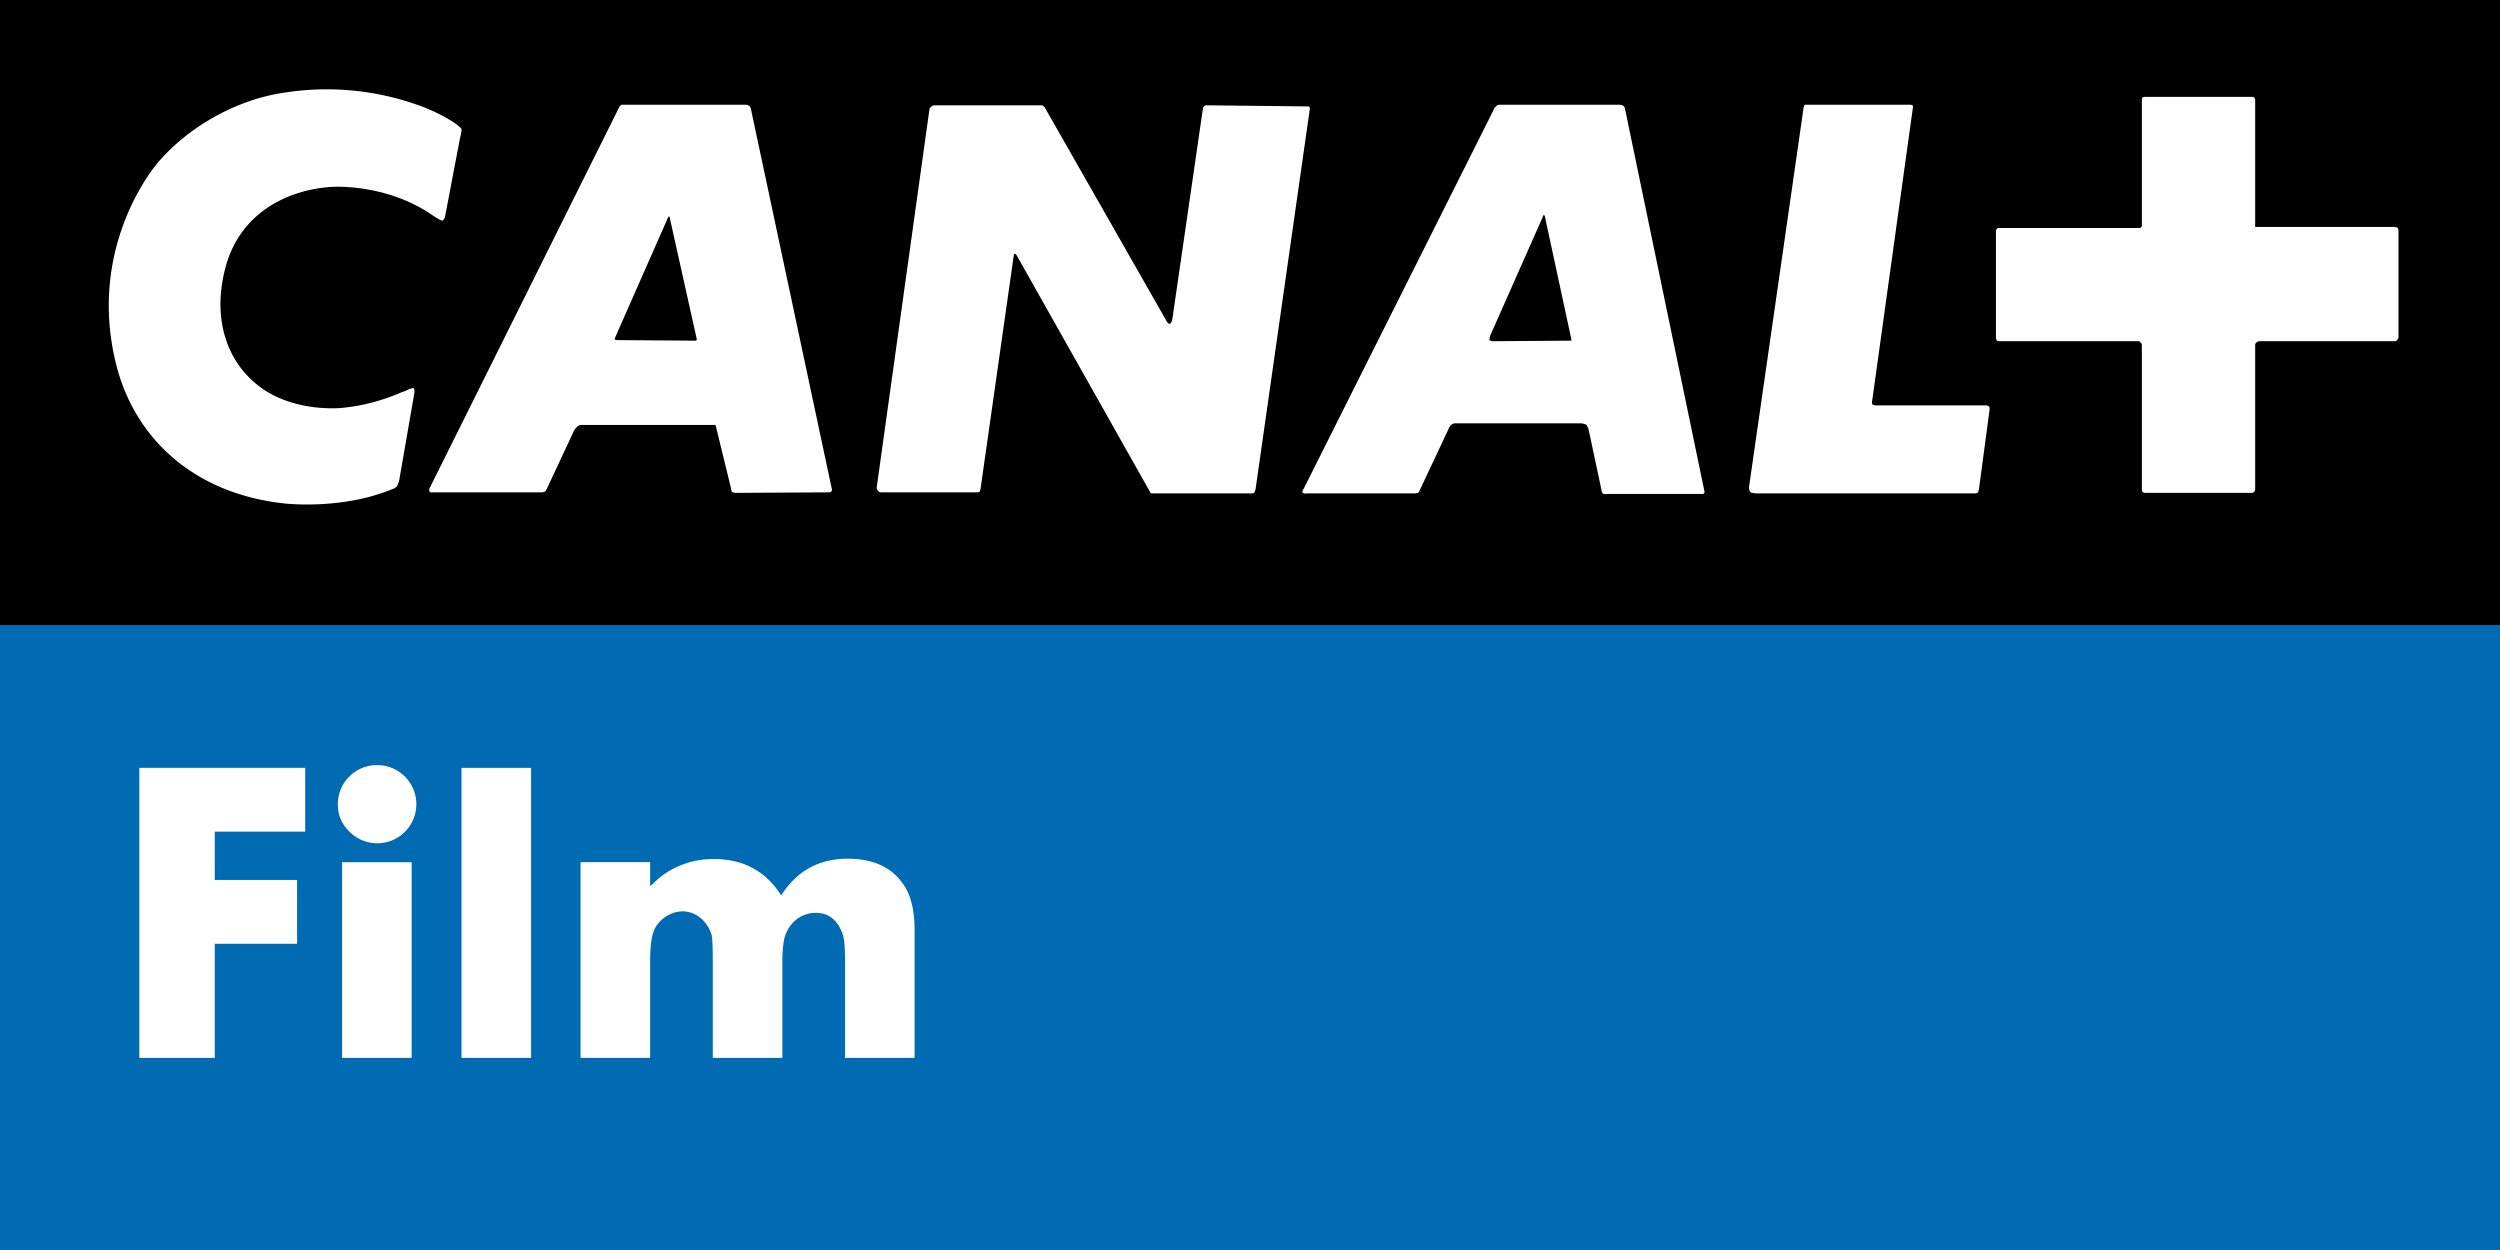
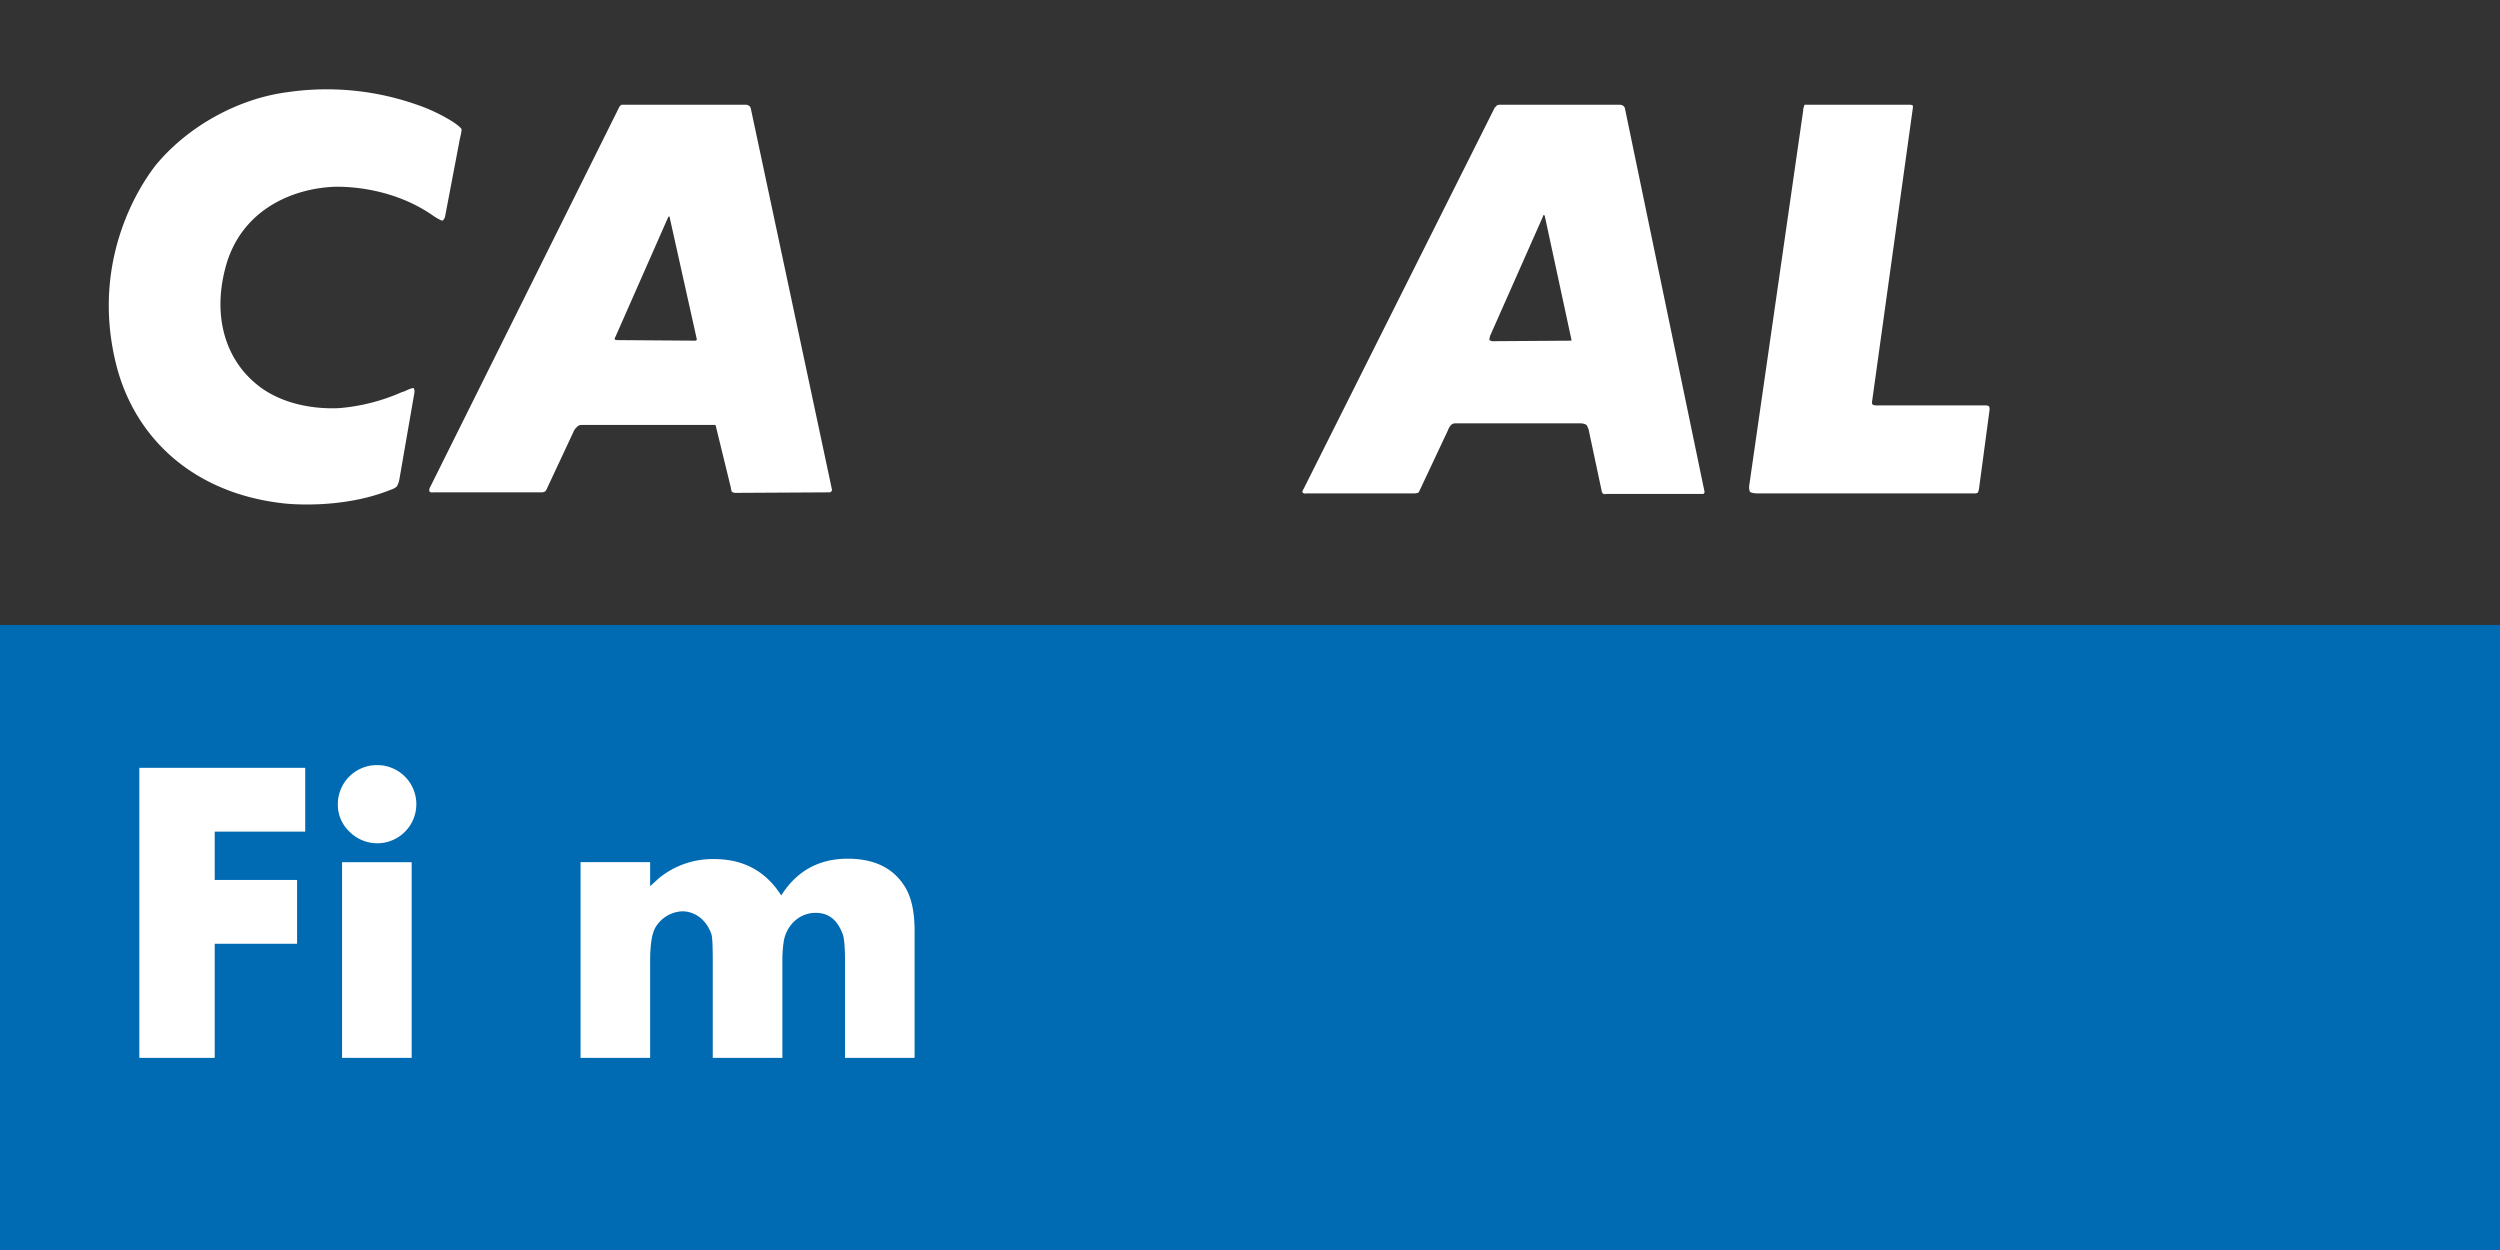
<svg xmlns="http://www.w3.org/2000/svg" width="1000" height="499.991" viewBox="0 0 1000 499.991">
  <rect x="0" y="0" width="1000" height="499.991" fill="#333333" stroke="none" />
  <defs>
    <style>.a{fill:#fff;}.b{fill:#006ab2;}</style>
  </defs>
  <title>Canal+ Film 2013</title>
-   <rect width="1000" height="249.995" />
  <path class="a" d="M159.766,191.656a8.083,8.083,0,0,1-1.067,2.956,5.972,5.972,0,0,1-2.327,1.259c-20.24,8.222-42.788,5.493-42.788,5.493-36.456-4.006-59.634-26.345-67.017-55.174-10.968-43.191,10.758-73.944,16.024-80.486C75.448,50.328,95.443,39.377,115.053,36.858a108.8,108.8,0,0,1,51.203,4.846,69.995,69.995,0,0,1,14.782,6.945c3.166,2.117,3.569,2.956,3.569,2.956s.21.42-.63,3.779L178.081,86.329a3.163,3.163,0,0,1-1.032,1.925s-.437.192-3.394-1.697c-18.963-13.487-41.092-11.79-41.092-11.79-16.863,1.05-36.456,9.901-42.369,32.222-5.265,19.803.192,36.456,12,46.34,8.029,6.945,20.432,10.531,33.535,9.918a77.801,77.801,0,0,0,24.875-6.333s.612-.21,1.242-.403c2.956-1.469,3.586-1.277,3.586-1.277s.647.63.21,2.519Z" />
  <path class="a" d="M267.646,86.556s-.175,0-.42.42l-21.079,47.826a1.079,1.079,0,0,0-.192,1.032s.192.21,1.26.21l30.98.227a.718.718,0,0,0,.42-.227s.21-.21,0-.822L267.874,86.977c0-.42-.227-.42-.227-.42m64.078,110.382-37.505.21a2.826,2.826,0,0,1-1.469-.437s-.21-.21-.42-1.697l-5.913-24.211a.901.901,0,0,0-.402-.822H232.467a2.291,2.291,0,0,0-1.697.822,5.343,5.343,0,0,0-1.469,2.117l-10.531,22.514a3.668,3.668,0,0,1-.647,1.067,2.596,2.596,0,0,1-1.259.437H173.235c-1.26.21-1.469-.437-1.469-.437a2.101,2.101,0,0,1,.21-1.487L247.634,42.963a2.144,2.144,0,0,1,1.05-1.067h49.751a2.399,2.399,0,0,1,1.487.665,2.533,2.533,0,0,1,.402.84L332.791,195.871a.905.905,0,0,1-.437.84.791.791,0,0,1-.63.227" />
-   <path class="a" d="M500.359,197.359h-39.867s-.192-.21-.385-.42L406.56,101.951c-.42-.437-.63-.437-.63-.437s-.42,0-.42.629L392.233,195.434c-.21,1.067-.437,1.277-.437,1.277a2.33,2.33,0,0,1-1.067.227H352.383a1.51,1.51,0,0,1-1.032-.437s-.875-.857-.647-1.679L371.766,43.803c.227-.84.647-1.032.647-1.032a2.181,2.181,0,0,1,1.259-.648h42.788a1.578,1.578,0,0,1,1.05.438,1.453,1.453,0,0,1,.63.84l48.281,84.667c.84,1.679,1.452,1.469,1.452,1.469s.647,0,1.067-1.907L481.168,43.401a1.523,1.523,0,0,1,1.277-1.278l40.234.438c.857,0,1.067.21,1.067.21a.868.868,0,0,1,.21.63L502.23,195.644a5.752,5.752,0,0,1-.612,1.504s-.21.21-1.259.21" />
  <path class="a" d="M617.546,85.962s-.21,0-.437.805L596.029,134.365c-.42,1.47-.192,1.679-.192,1.679a2.538,2.538,0,0,0,1.032.437l31.208-.21h.402s.21-.227,0-.857L617.948,86.556c-.192-.595-.402-.595-.402-.595m63.43,111.607H642.386a1.204,1.204,0,0,1-1.452-.42s-.21-.21-.42-1.504l-5.056-23.773a9.167,9.167,0,0,0-.84-1.889,4.935,4.935,0,0,0-2.327-.648h-50.153a2.499,2.499,0,0,0-1.697.648,5.695,5.695,0,0,0-1.259,2.117L567.795,196.309a1.439,1.439,0,0,1-.647.839,7.408,7.408,0,0,1-1.259.21H522.487a1.418,1.418,0,0,1-1.504-.42s-.192-.437.42-1.295L597.936,42.963a2.736,2.736,0,0,0,.84-.84,3.843,3.843,0,0,1,1.662-.227h47.459a2.451,2.451,0,0,1,1.679.665,2.156,2.156,0,0,1,.402.84l31.838,153.31a.904.904,0,0,1-.227.648s0,.21-.612.21" />
  <path class="a" d="M791.638,195.224a7.686,7.686,0,0,1-.437,1.714s-.21.42-1.259.42H703.123c-2.554,0-3.166-.648-3.166-.648a5.209,5.209,0,0,1-.227-2.746L721.245,44.433a6.505,6.505,0,0,1,.612-2.537h41.739a3.532,3.532,0,0,1,1.487.227,3.134,3.134,0,0,1,0,1.47L748.85,160.483c-.227,1.277.42,1.487.42,1.487a6.308,6.308,0,0,0,2.099.192h42.981a1.82,1.82,0,0,1,1.277.438s.21.21.21,1.259Z" />
-   <path class="a" d="M958.786,136.045a.963.963,0,0,1-.875.437H903.98a1.821,1.821,0,0,0-1.277.437s-.63.21-.63,1.242V195.644c0,.857-.437,1.067-.437,1.067a.892.892,0,0,1-.822.437h-42.788a1.649,1.649,0,0,1-1.067-.437s-.21-.21-.21-1.277V137.952a1.397,1.397,0,0,0-.63-1.032.905.905,0,0,0-.84-.437H800.07c-1.05,0-1.277-.21-1.277-.21a2.509,2.509,0,0,1-.42-1.679V92.452a2.588,2.588,0,0,1,.42-1.032.953.953,0,0,1,.647-.227h56.468c.42,0,.42-.21.42-.21a.77.77,0,0,0,.42-.612V40.024a2.45,2.45,0,0,1,.21-1.05,4.151,4.151,0,0,1,1.697-.227h41.931c.84,0,1.05.227,1.05.227a1.75,1.75,0,0,1,.437,1.26V90.772h54.789a5.375,5.375,0,0,1,1.924.21s.612.21.612,1.469V135.013c0,.402-.612,1.032-.612,1.032" />
  <rect class="b" y="249.995" width="1000" height="249.996" />
  <polygon class="a" points="55.733 423.143 85.892 423.143 85.892 377.504 118.831 377.504 118.831 351.981 85.892 351.981 85.892 332.651 122.085 332.651 122.085 307.129 55.733 307.129 55.733 423.143" />
  <path class="a" d="M150.757,306.044a15.616,15.616,0,0,0-15.621,15.779,14.739,14.739,0,0,0,4.636,10.828,15.633,15.633,0,1,0,10.986-26.607" />
  <rect class="a" x="136.832" y="344.879" width="27.832" height="78.265" />
-   <rect class="a" x="184.606" y="307.146" width="27.832" height="115.998" />
  <path class="a" d="M339.089,343.48c-11.598,0-20.415,4.95-26.607,14.694-6.175-9.744-15.149-14.537-26.747-14.537a33.885,33.885,0,0,0-22.269,7.732c-1.557,1.4-2.641,2.466-3.411,3.079v-9.586H232.222v78.282h27.832V384.466c0-6.193.612-10.671,2.012-13.294a13.113,13.113,0,0,1,10.828-6.648c5.563,0,10.059,4.006,11.755,9.429.315,1.399.455,4.793.455,10.513v38.677h27.849V384.466a47.681,47.681,0,0,1,.455-7.259c.787-6.665,6.035-12.07,12.84-12.07,4.793,0,8.659,2.327,10.986,8.956.455,1.557.77,4.95.77,10.373v38.677h27.832V372.256c0-7.889-1.382-13.924-4.321-18.263-4.636-6.962-12.053-10.513-22.426-10.513" />
</svg>